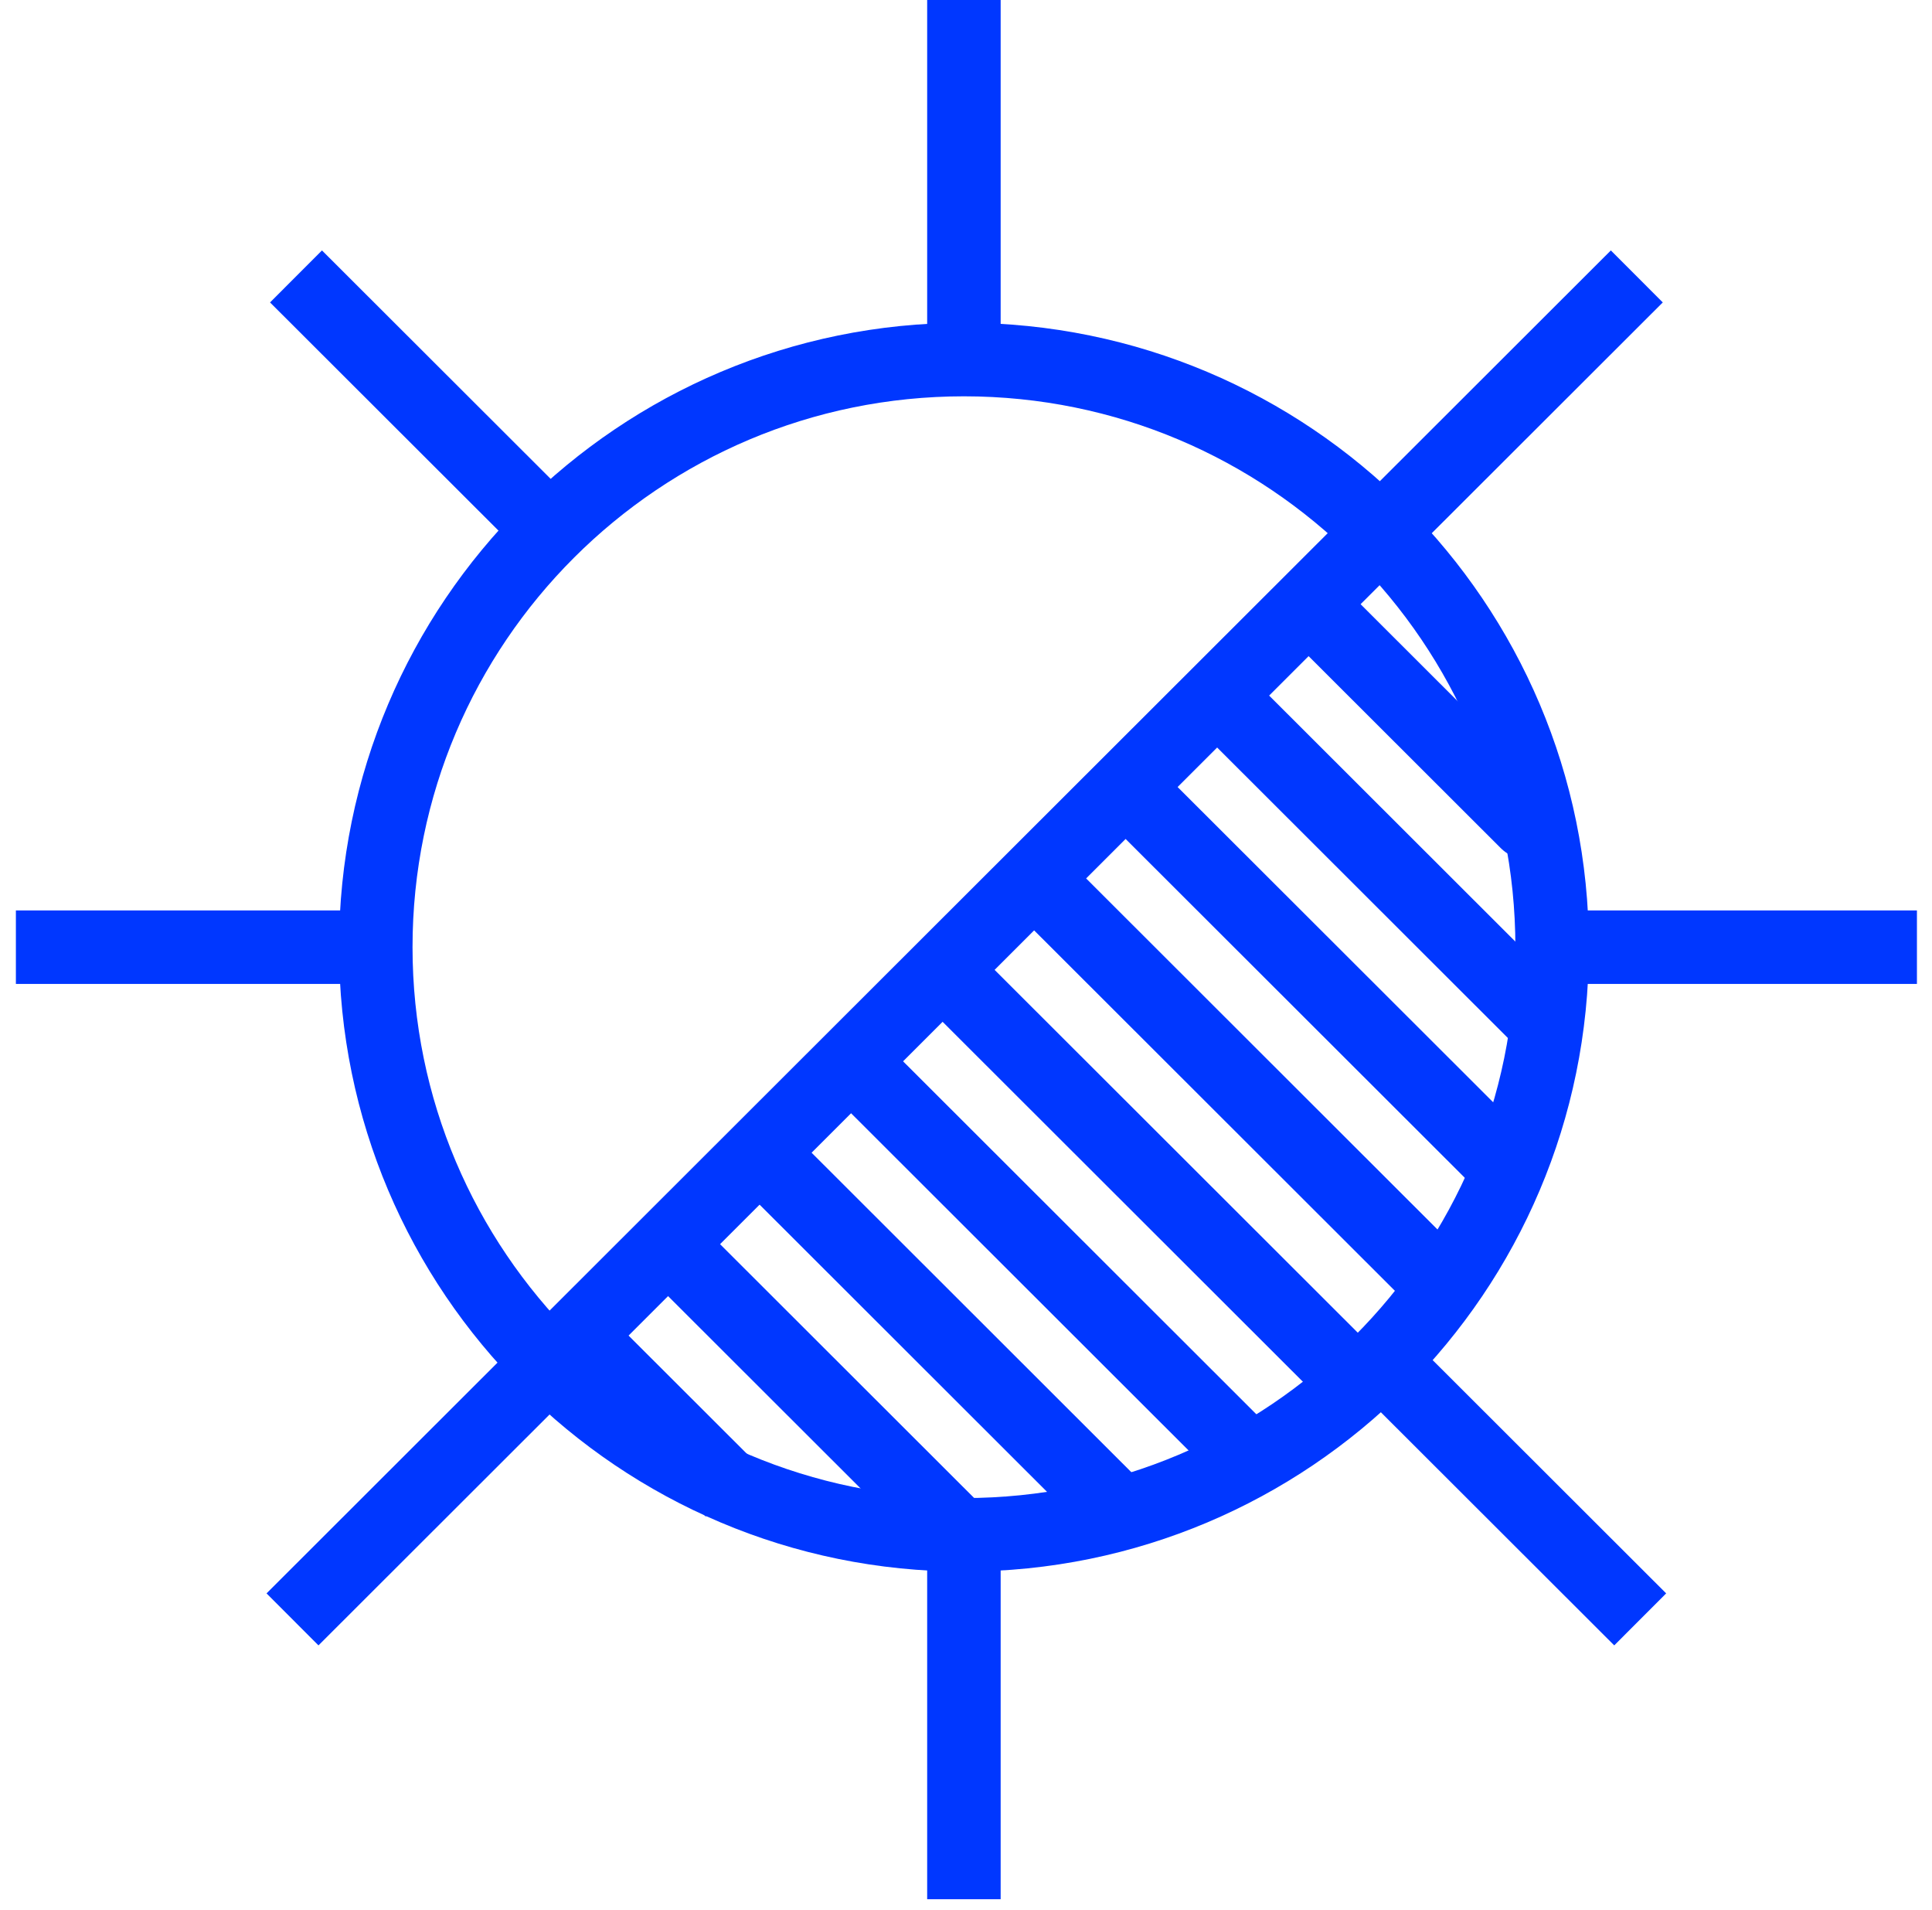
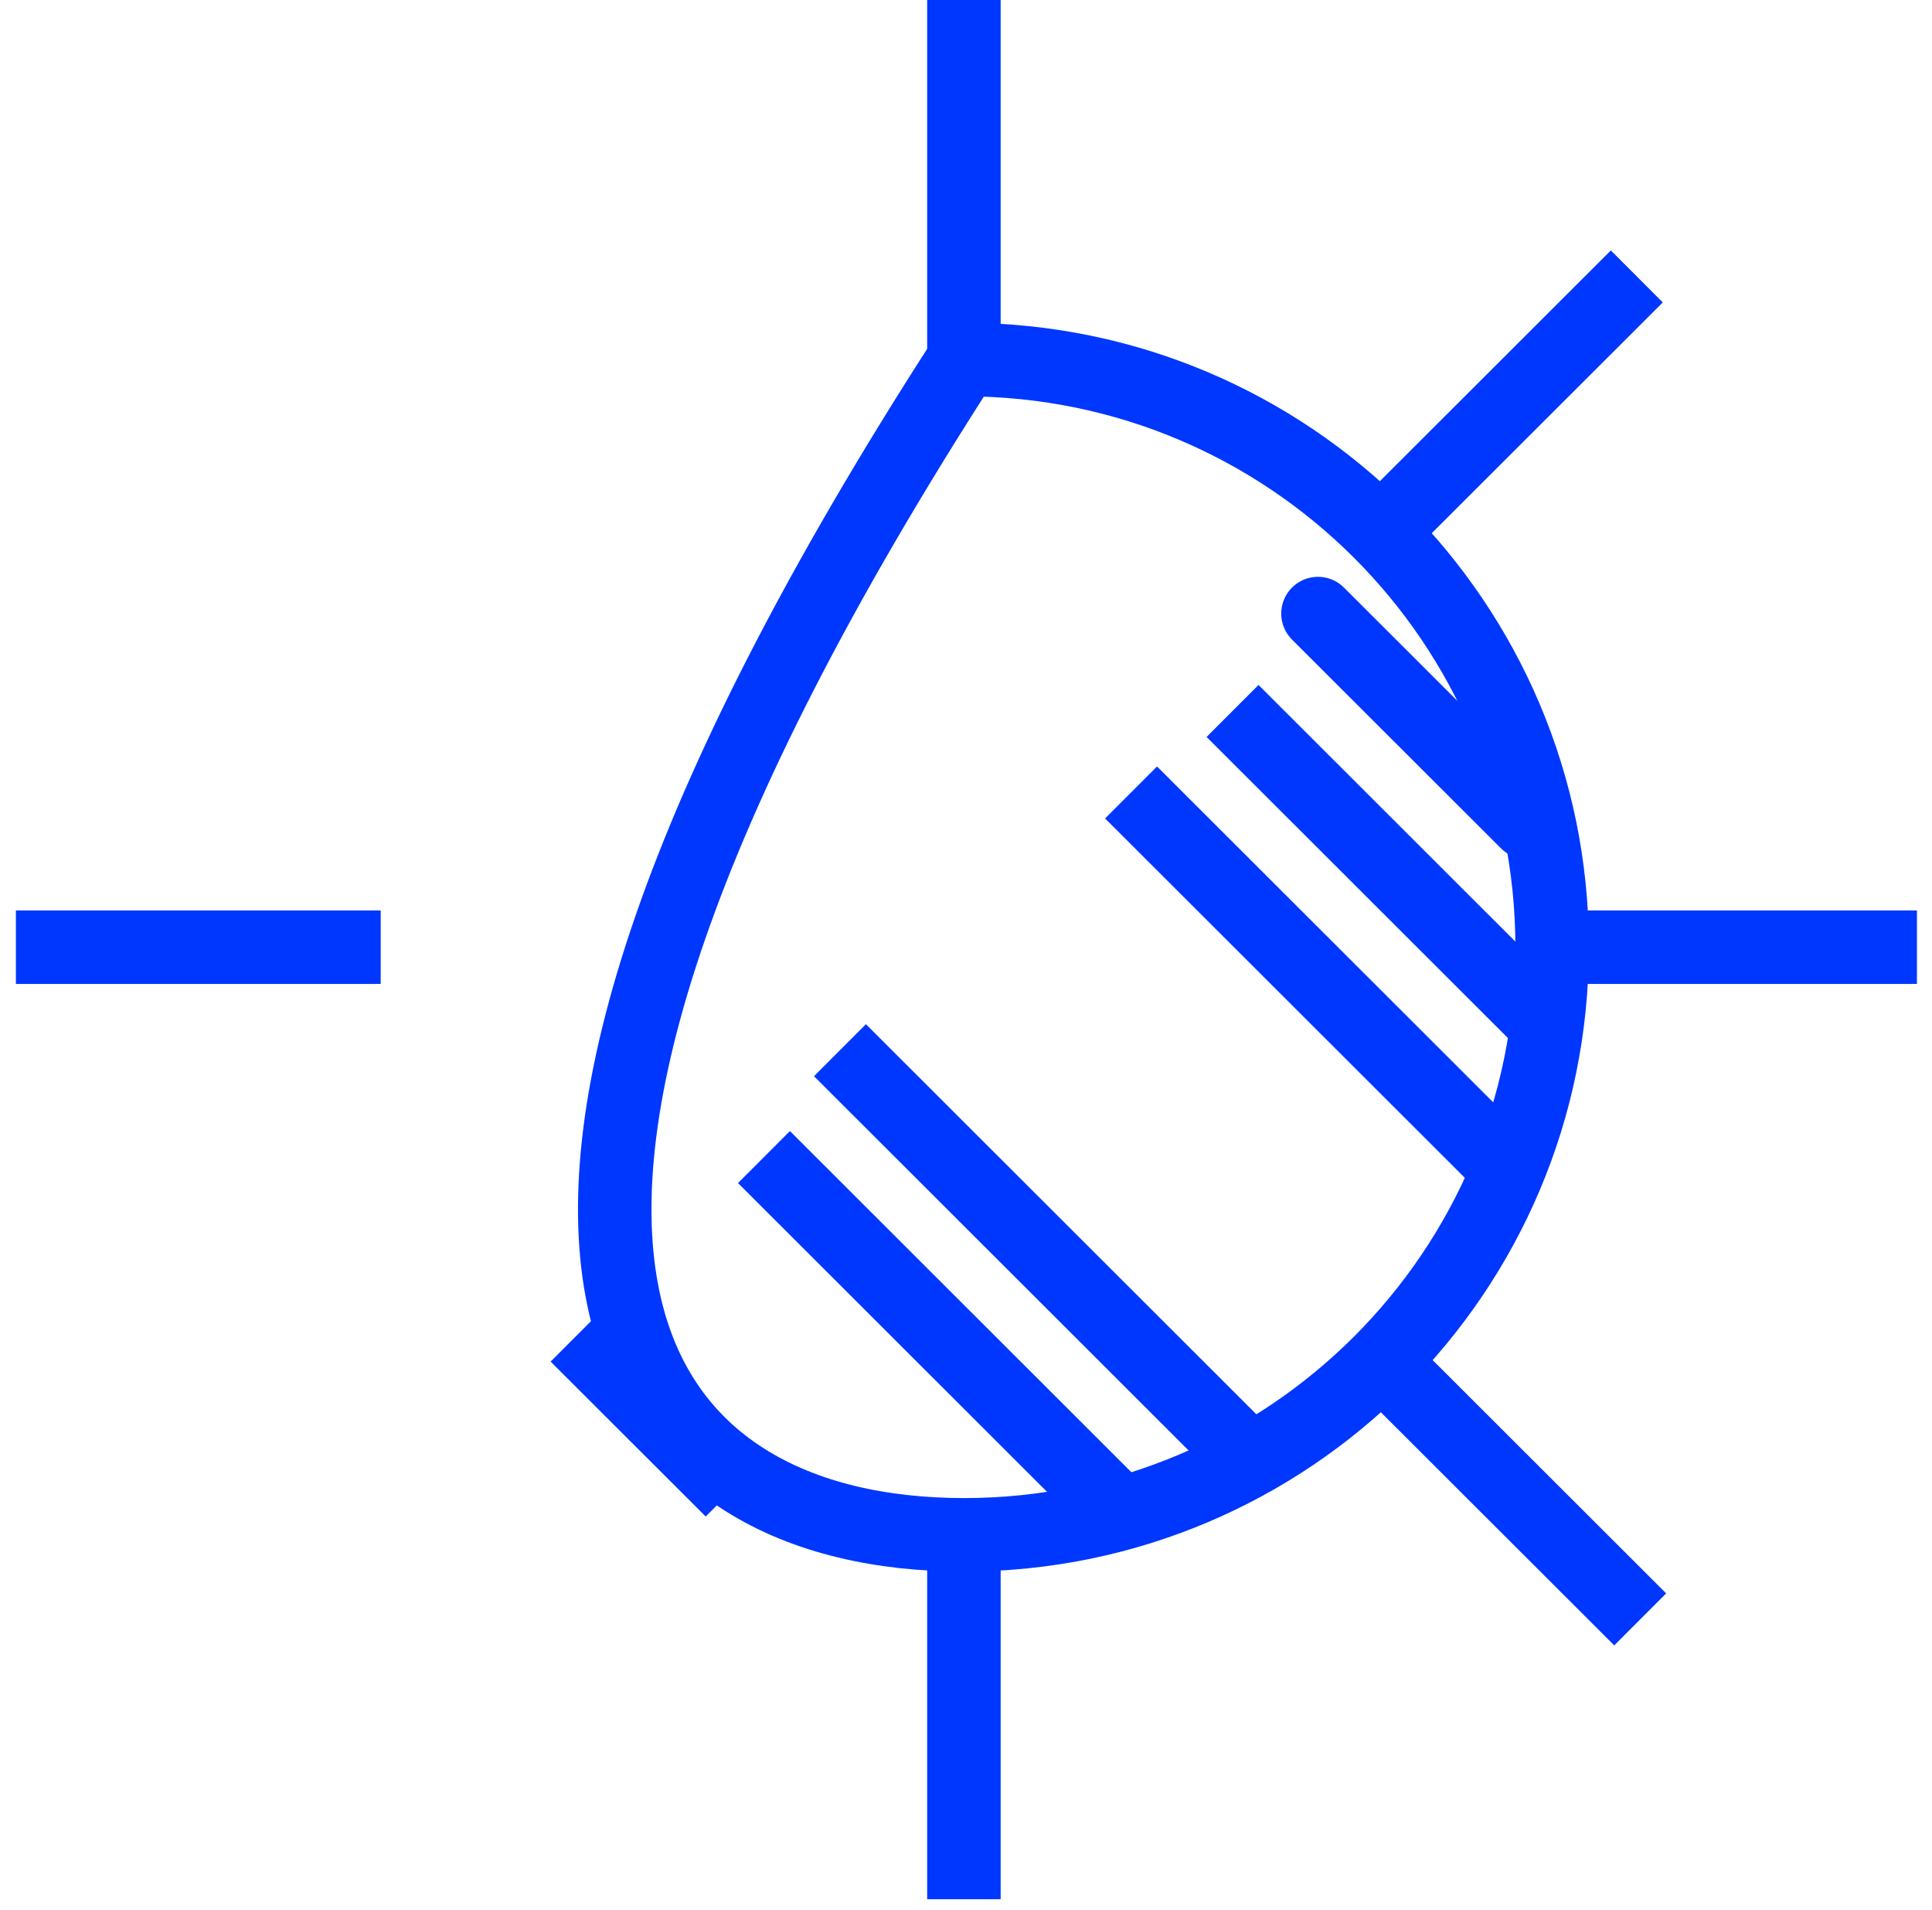
<svg xmlns="http://www.w3.org/2000/svg" width="85" height="84" viewBox="0 0 85 84" fill="none">
-   <path d="M42.41 67.511C56.702 67.511 68.287 55.938 68.287 41.663C68.287 27.388 56.702 15.816 42.41 15.816C28.119 15.816 16.533 27.388 16.533 41.663C16.533 55.938 28.119 67.511 42.41 67.511Z" stroke="#0037FF" stroke-width="3.233" stroke-miterlimit="10" />
+   <path d="M42.41 67.511C56.702 67.511 68.287 55.938 68.287 41.663C68.287 27.388 56.702 15.816 42.41 15.816C16.533 55.938 28.119 67.511 42.41 67.511Z" stroke="#0037FF" stroke-width="3.233" stroke-miterlimit="10" />
  <path d="M42.408 0V16.031" stroke="#0037FF" stroke-width="3.233" stroke-miterlimit="10" />
  <path d="M42.408 67.509V83.54" stroke="#0037FF" stroke-width="3.233" stroke-miterlimit="10" />
  <path d="M68.287 41.663H84.337" stroke="#0037FF" stroke-width="3.233" stroke-miterlimit="10" />
  <path d="M0.699 41.663H16.749" stroke="#0037FF" stroke-width="3.233" stroke-miterlimit="10" />
  <path d="M72.013 12.159L60.664 23.494" stroke="#0037FF" stroke-width="3.233" stroke-miterlimit="10" />
-   <path d="M60.659 23.494L12.869 71.231" stroke="#0037FF" stroke-width="3.233" stroke-miterlimit="10" />
  <path d="M60.812 59.895L72.162 71.231" stroke="#0037FF" stroke-width="3.233" stroke-miterlimit="10" />
-   <path d="M13.023 12.159L24.373 23.494" stroke="#0037FF" stroke-width="3.233" stroke-miterlimit="10" />
  <path d="M57.986 26.989L67.174 36.166" stroke="#0037FF" stroke-width="3.233" stroke-miterlimit="10" stroke-linecap="round" />
  <path d="M54.227 31.273L67.757 44.788" stroke="#0037FF" stroke-width="3.233" stroke-miterlimit="10" />
  <path d="M49.762 34.858L66.627 51.702" stroke="#0037FF" stroke-width="3.233" stroke-miterlimit="10" />
-   <path d="M45.086 38.228L63.944 57.065" stroke="#0037FF" stroke-width="3.233" stroke-miterlimit="10" />
-   <path d="M41.697 42.887L60.292 61.46" stroke="#0037FF" stroke-width="3.233" stroke-miterlimit="10" />
  <path d="M54.78 63.999L36.955 46.195" stroke="#0037FF" stroke-width="3.233" stroke-miterlimit="10" />
  <path d="M33.611 50.895L49.038 66.306" stroke="#0037FF" stroke-width="3.233" stroke-miterlimit="10" />
-   <path d="M29.525 54.859L42.023 67.342" stroke="#0037FF" stroke-width="3.233" stroke-miterlimit="10" />
  <path d="M25.367 58.748L32.19 65.562" stroke="#0037FF" stroke-width="3.233" stroke-miterlimit="10" />
</svg>